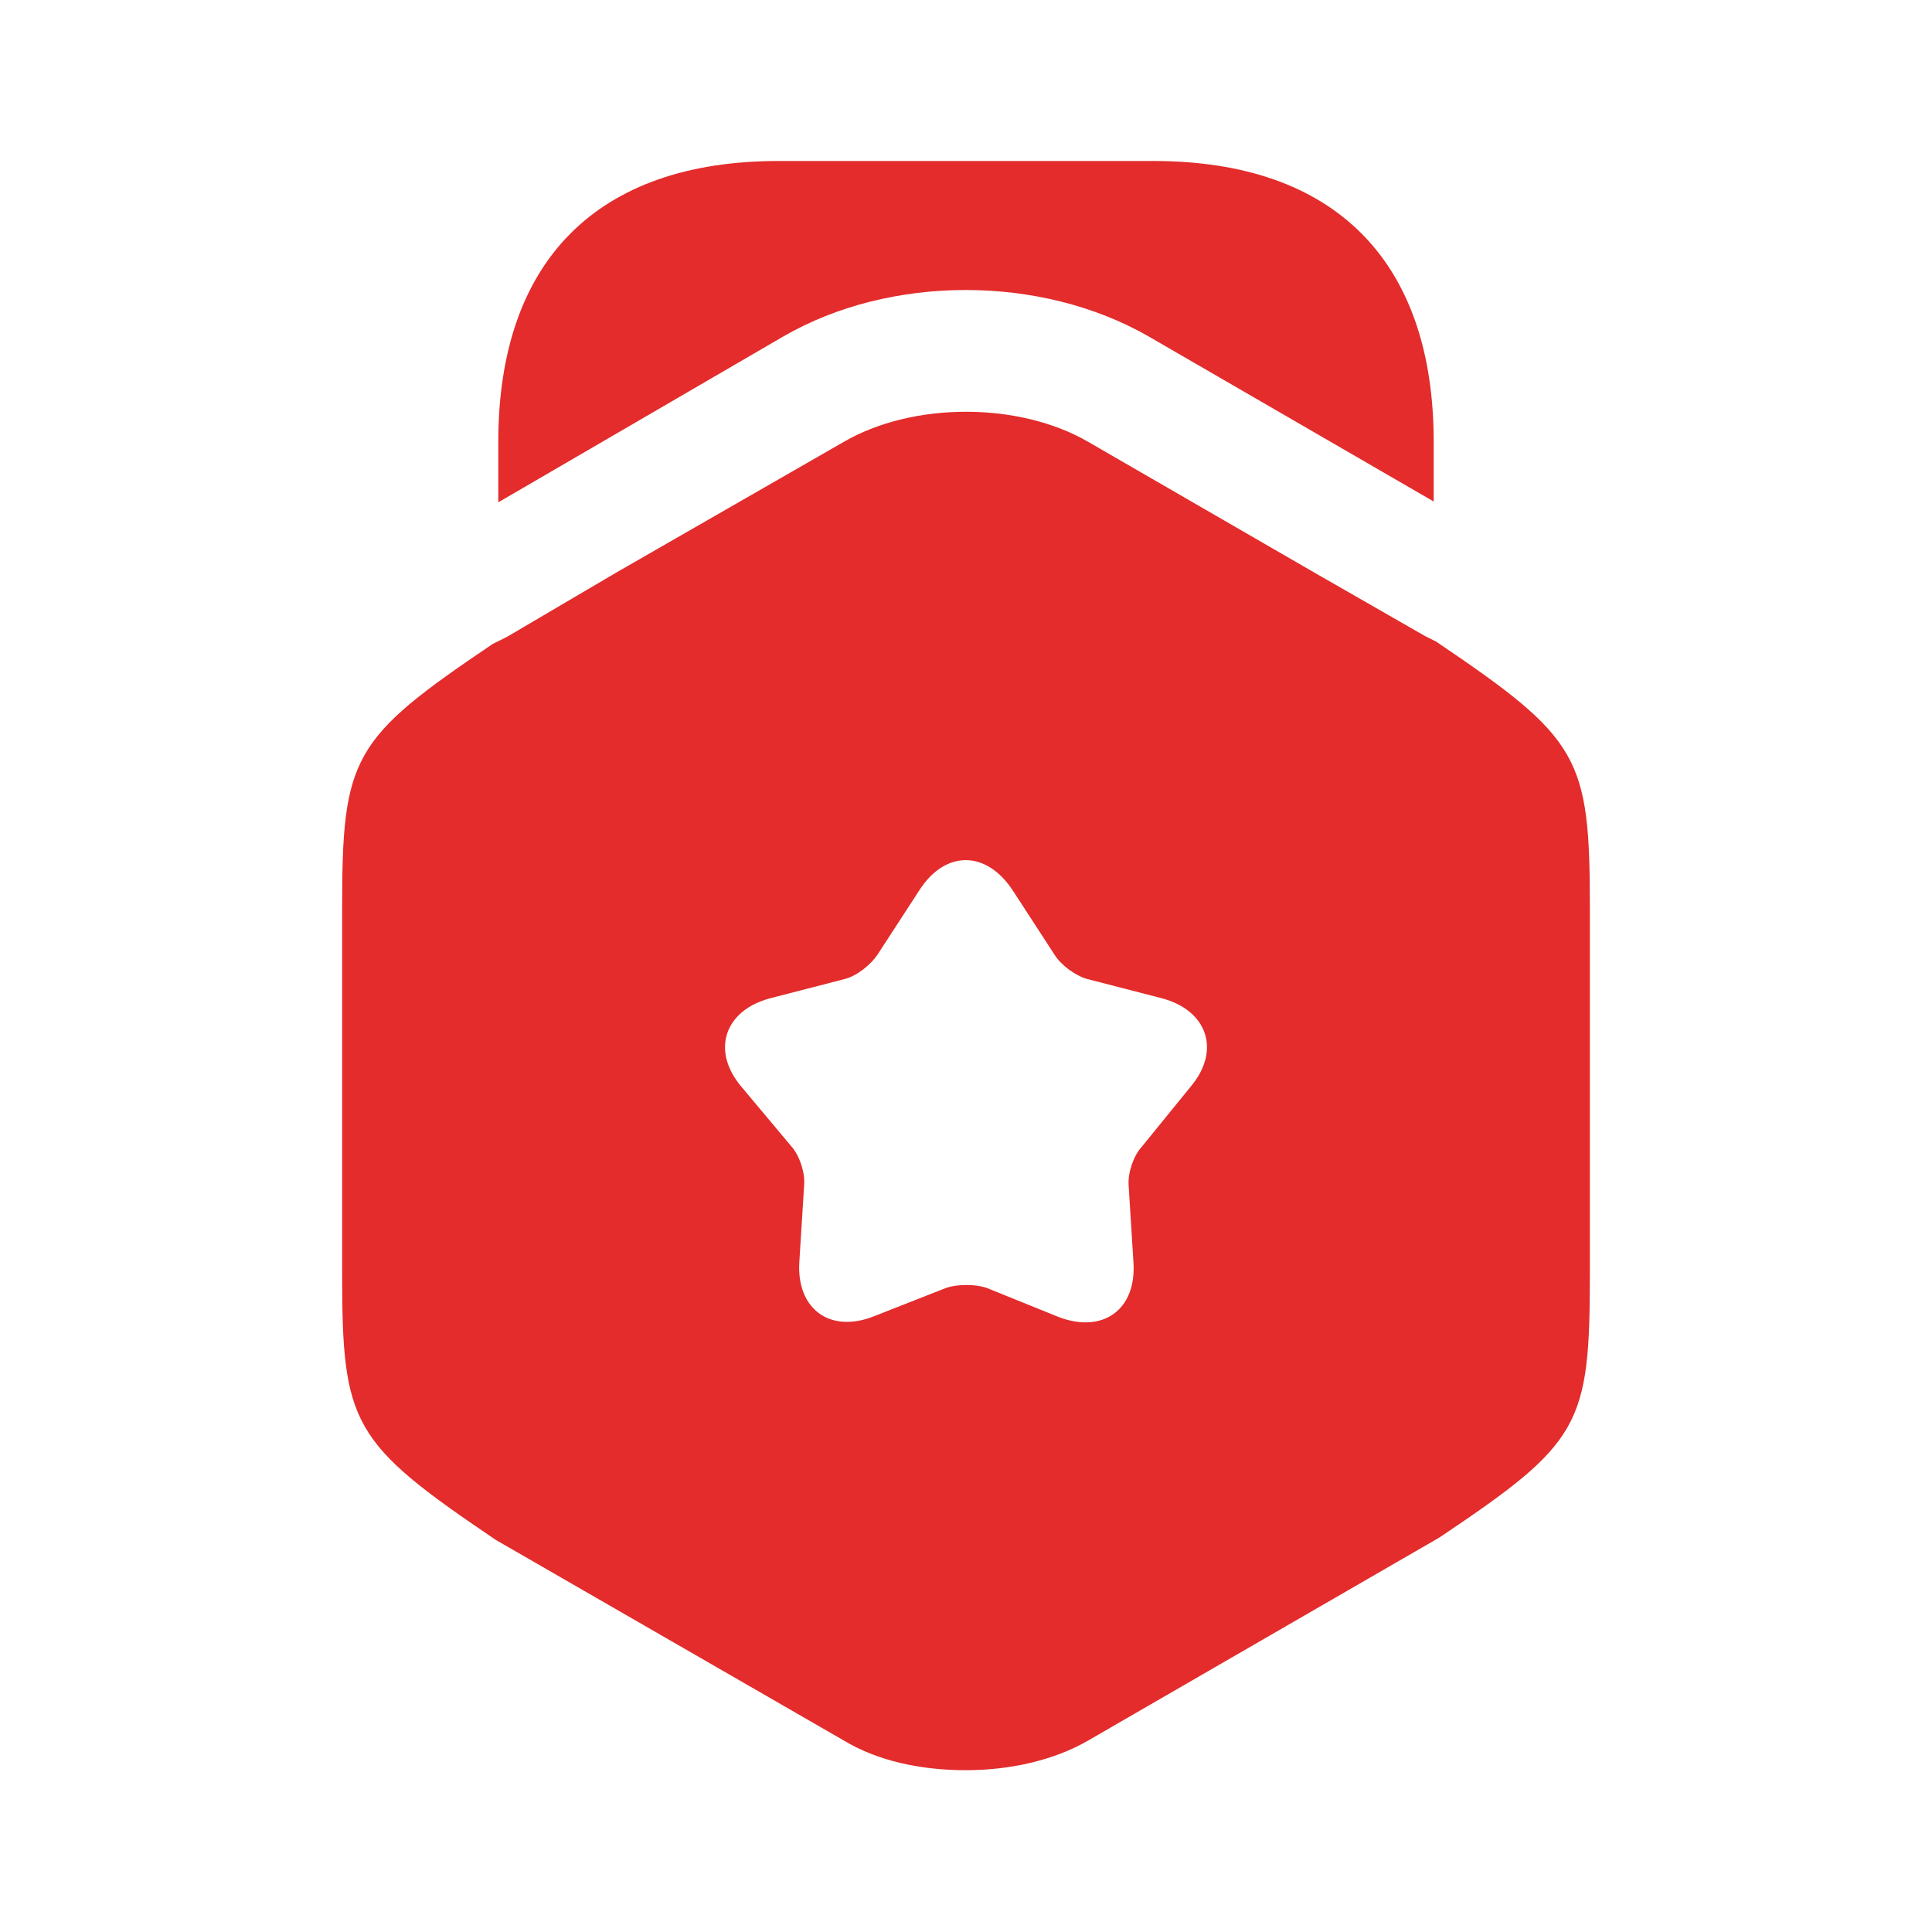
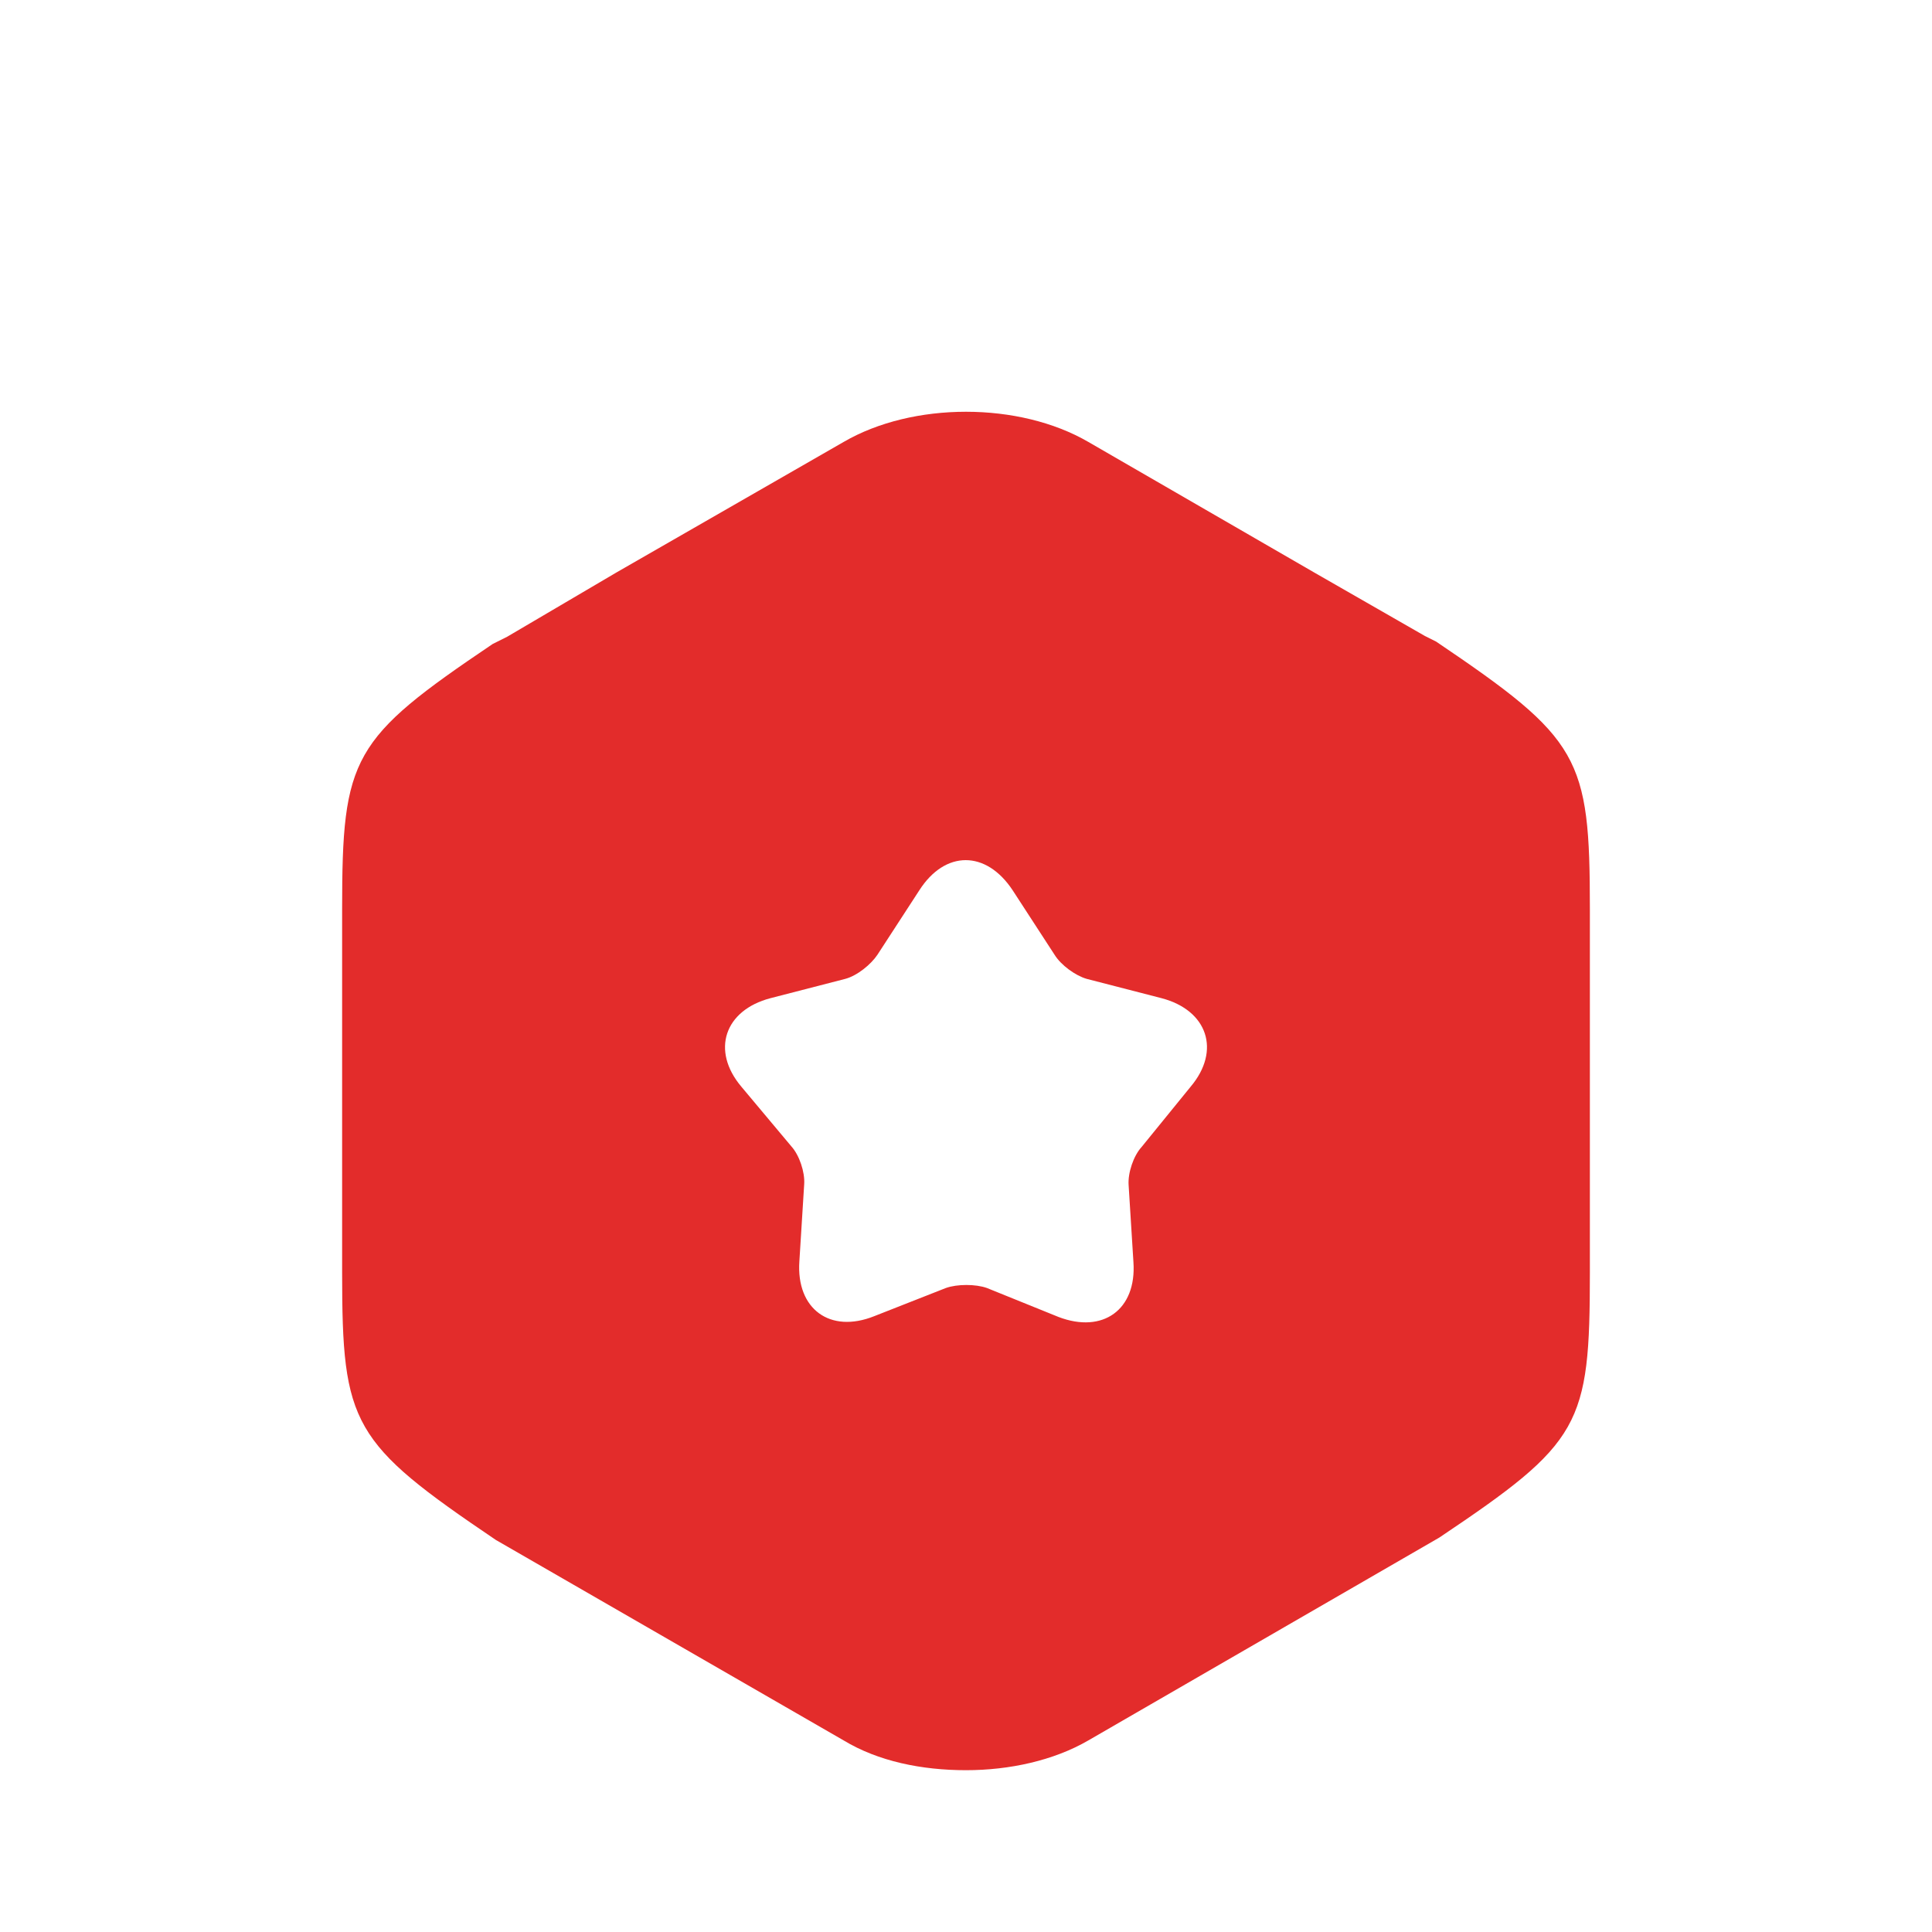
<svg xmlns="http://www.w3.org/2000/svg" width="36" height="36" viewBox="0 0 36 36" fill="none">
-   <path d="M26.715 8.235V9.345L21.405 6.27C19.395 5.115 16.59 5.115 14.595 6.27L9.285 9.36V8.235C9.285 4.86 11.13 3 14.505 3H21.495C24.87 3 26.715 4.86 26.715 8.235Z" fill="#E32C2B" />
  <path d="M26.76 11.955L26.55 11.85L24.51 10.68L20.28 8.235C18.99 7.485 17.01 7.485 15.72 8.235L11.49 10.665L9.45 11.865L9.18 12C6.555 13.77 6.375 14.1 6.375 16.935V23.715C6.375 26.55 6.555 26.88 9.24 28.695L15.72 32.43C16.365 32.82 17.175 32.985 18 32.985C18.81 32.985 19.635 32.805 20.28 32.43L26.82 28.65C29.46 26.88 29.625 26.565 29.625 23.715V16.935C29.625 14.1 29.445 13.77 26.76 11.955ZM22.185 20.25L21.27 21.375C21.12 21.54 21.015 21.855 21.03 22.08L21.12 23.52C21.18 24.405 20.55 24.855 19.725 24.54L18.39 24C18.18 23.925 17.835 23.925 17.625 24L16.29 24.525C15.465 24.855 14.835 24.39 14.895 23.505L14.985 22.065C15 21.84 14.895 21.525 14.745 21.36L13.815 20.25C13.245 19.575 13.5 18.825 14.355 18.6L15.75 18.24C15.975 18.18 16.23 17.97 16.35 17.79L17.13 16.59C17.61 15.84 18.375 15.84 18.87 16.59L19.65 17.79C19.77 17.985 20.04 18.18 20.25 18.24L21.645 18.6C22.5 18.825 22.755 19.575 22.185 20.25Z" fill="#E32C2B" />
</svg>